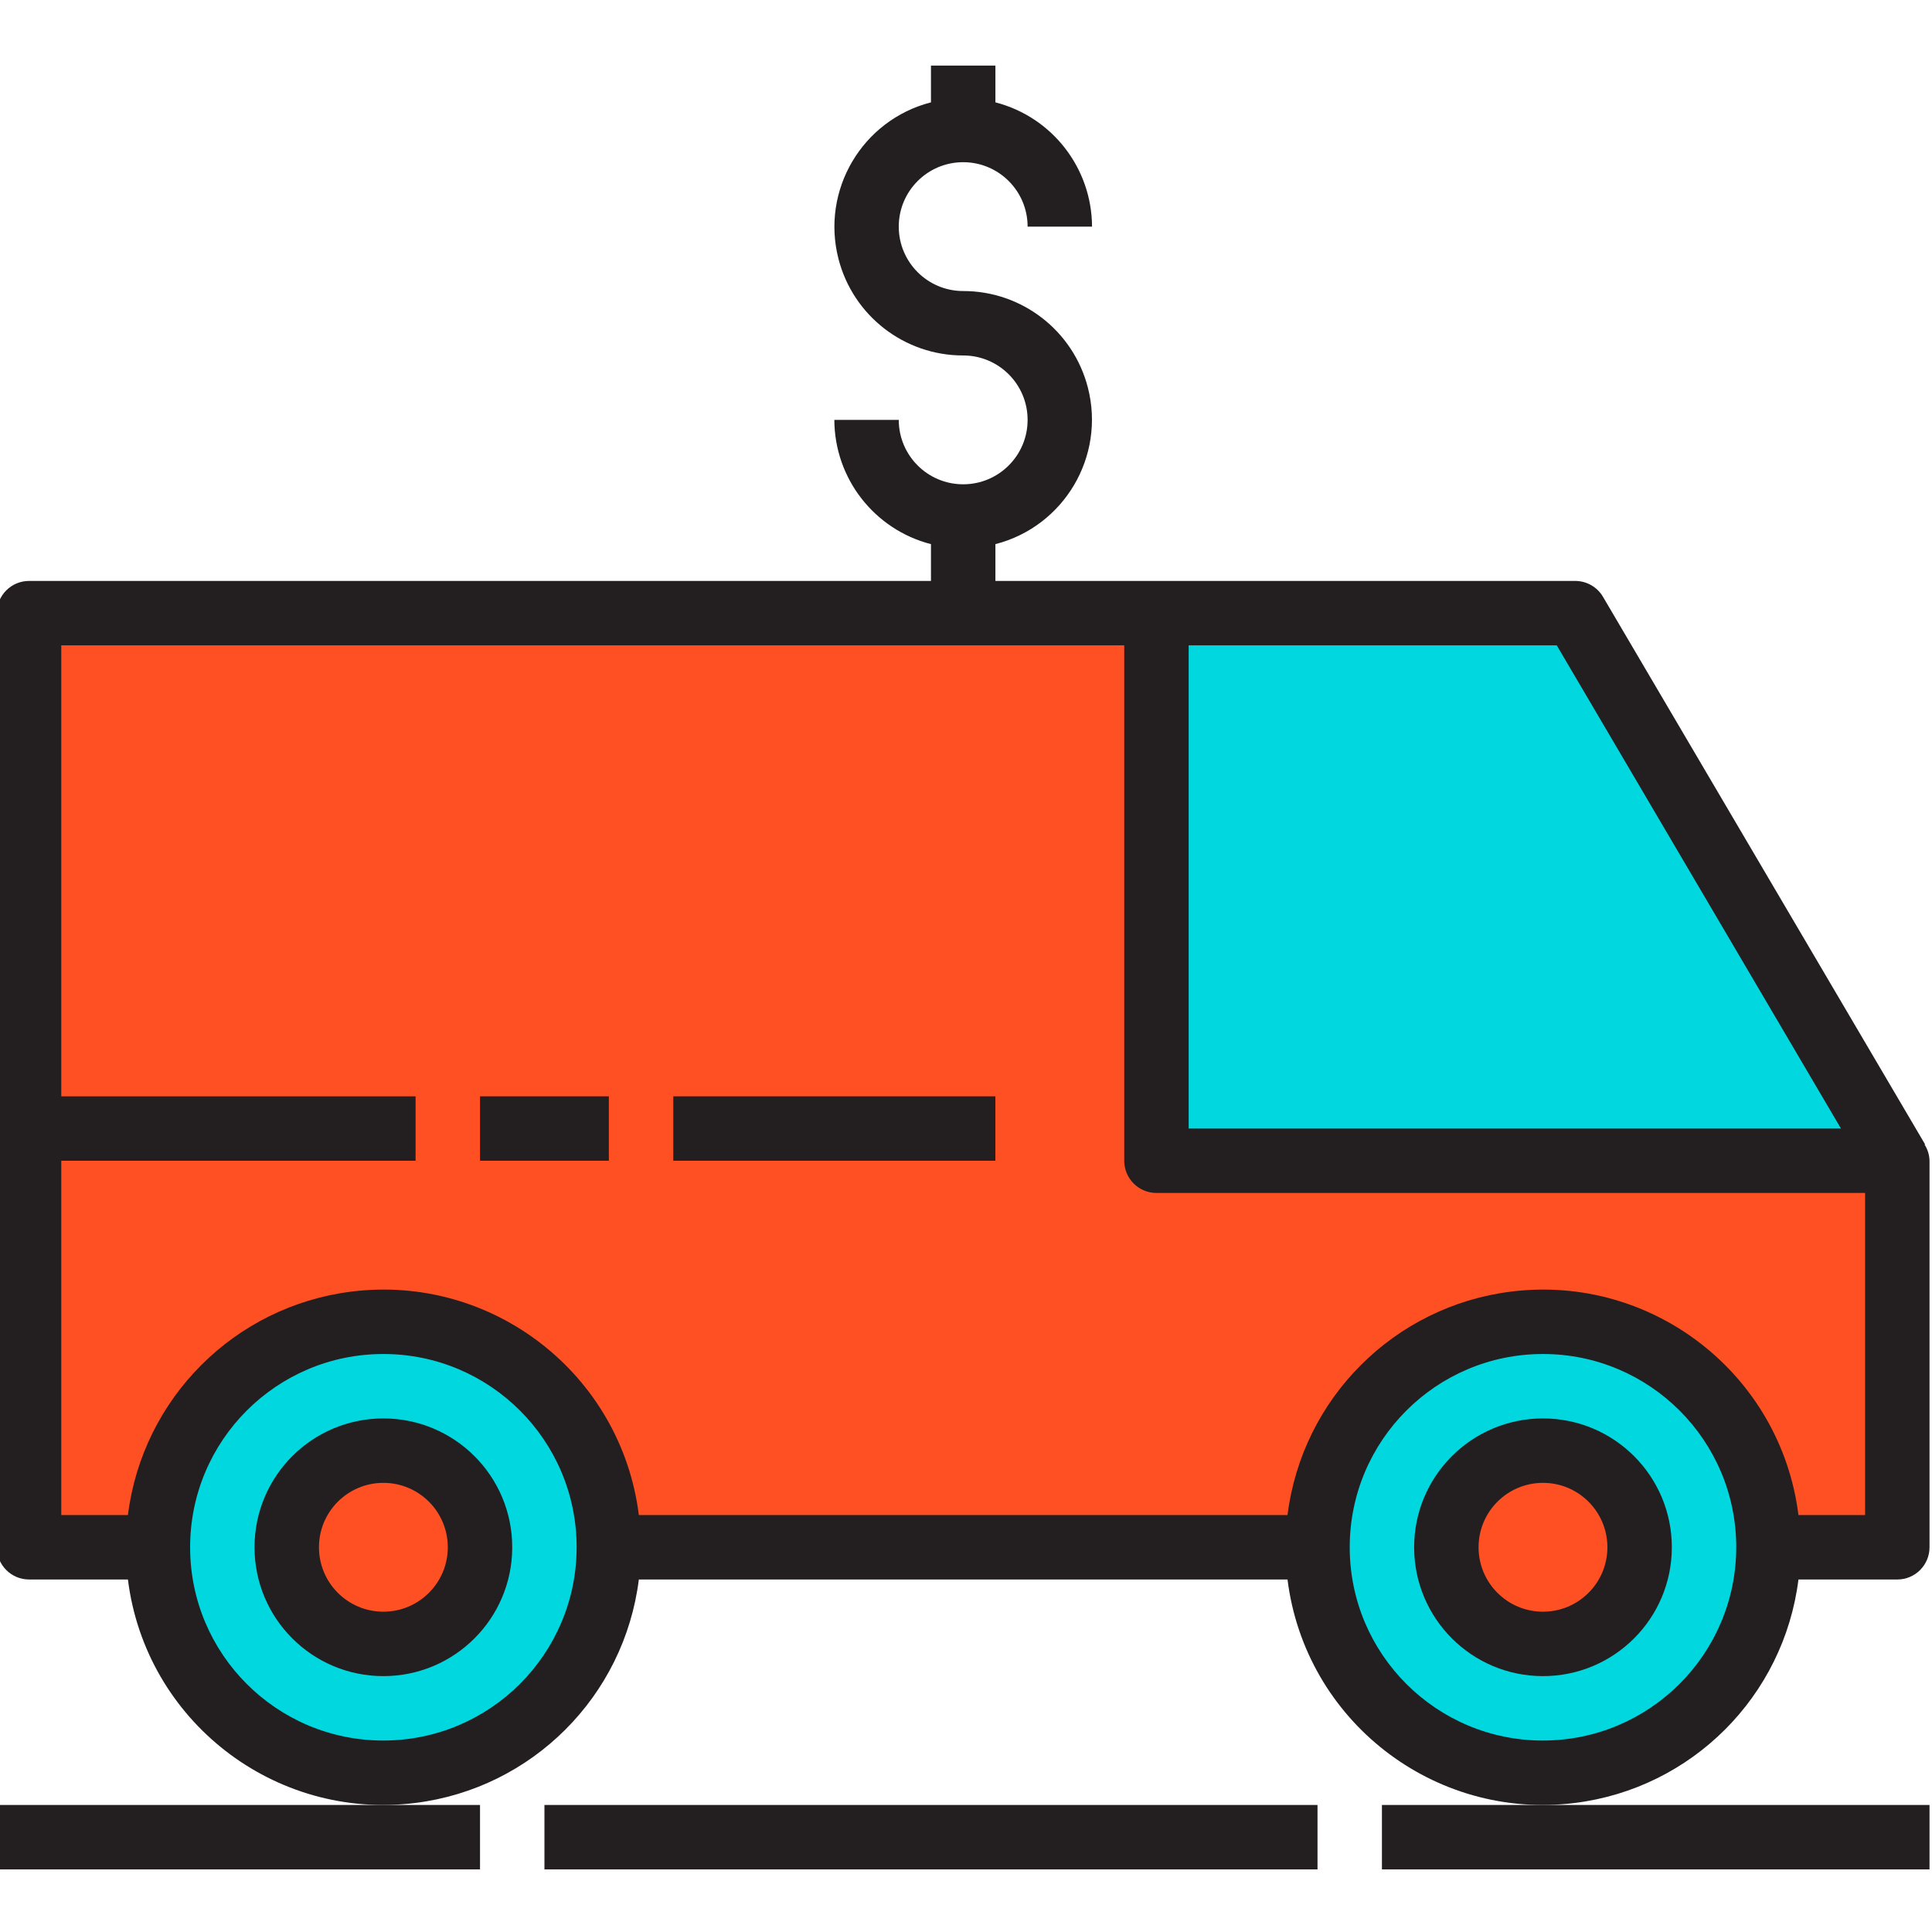
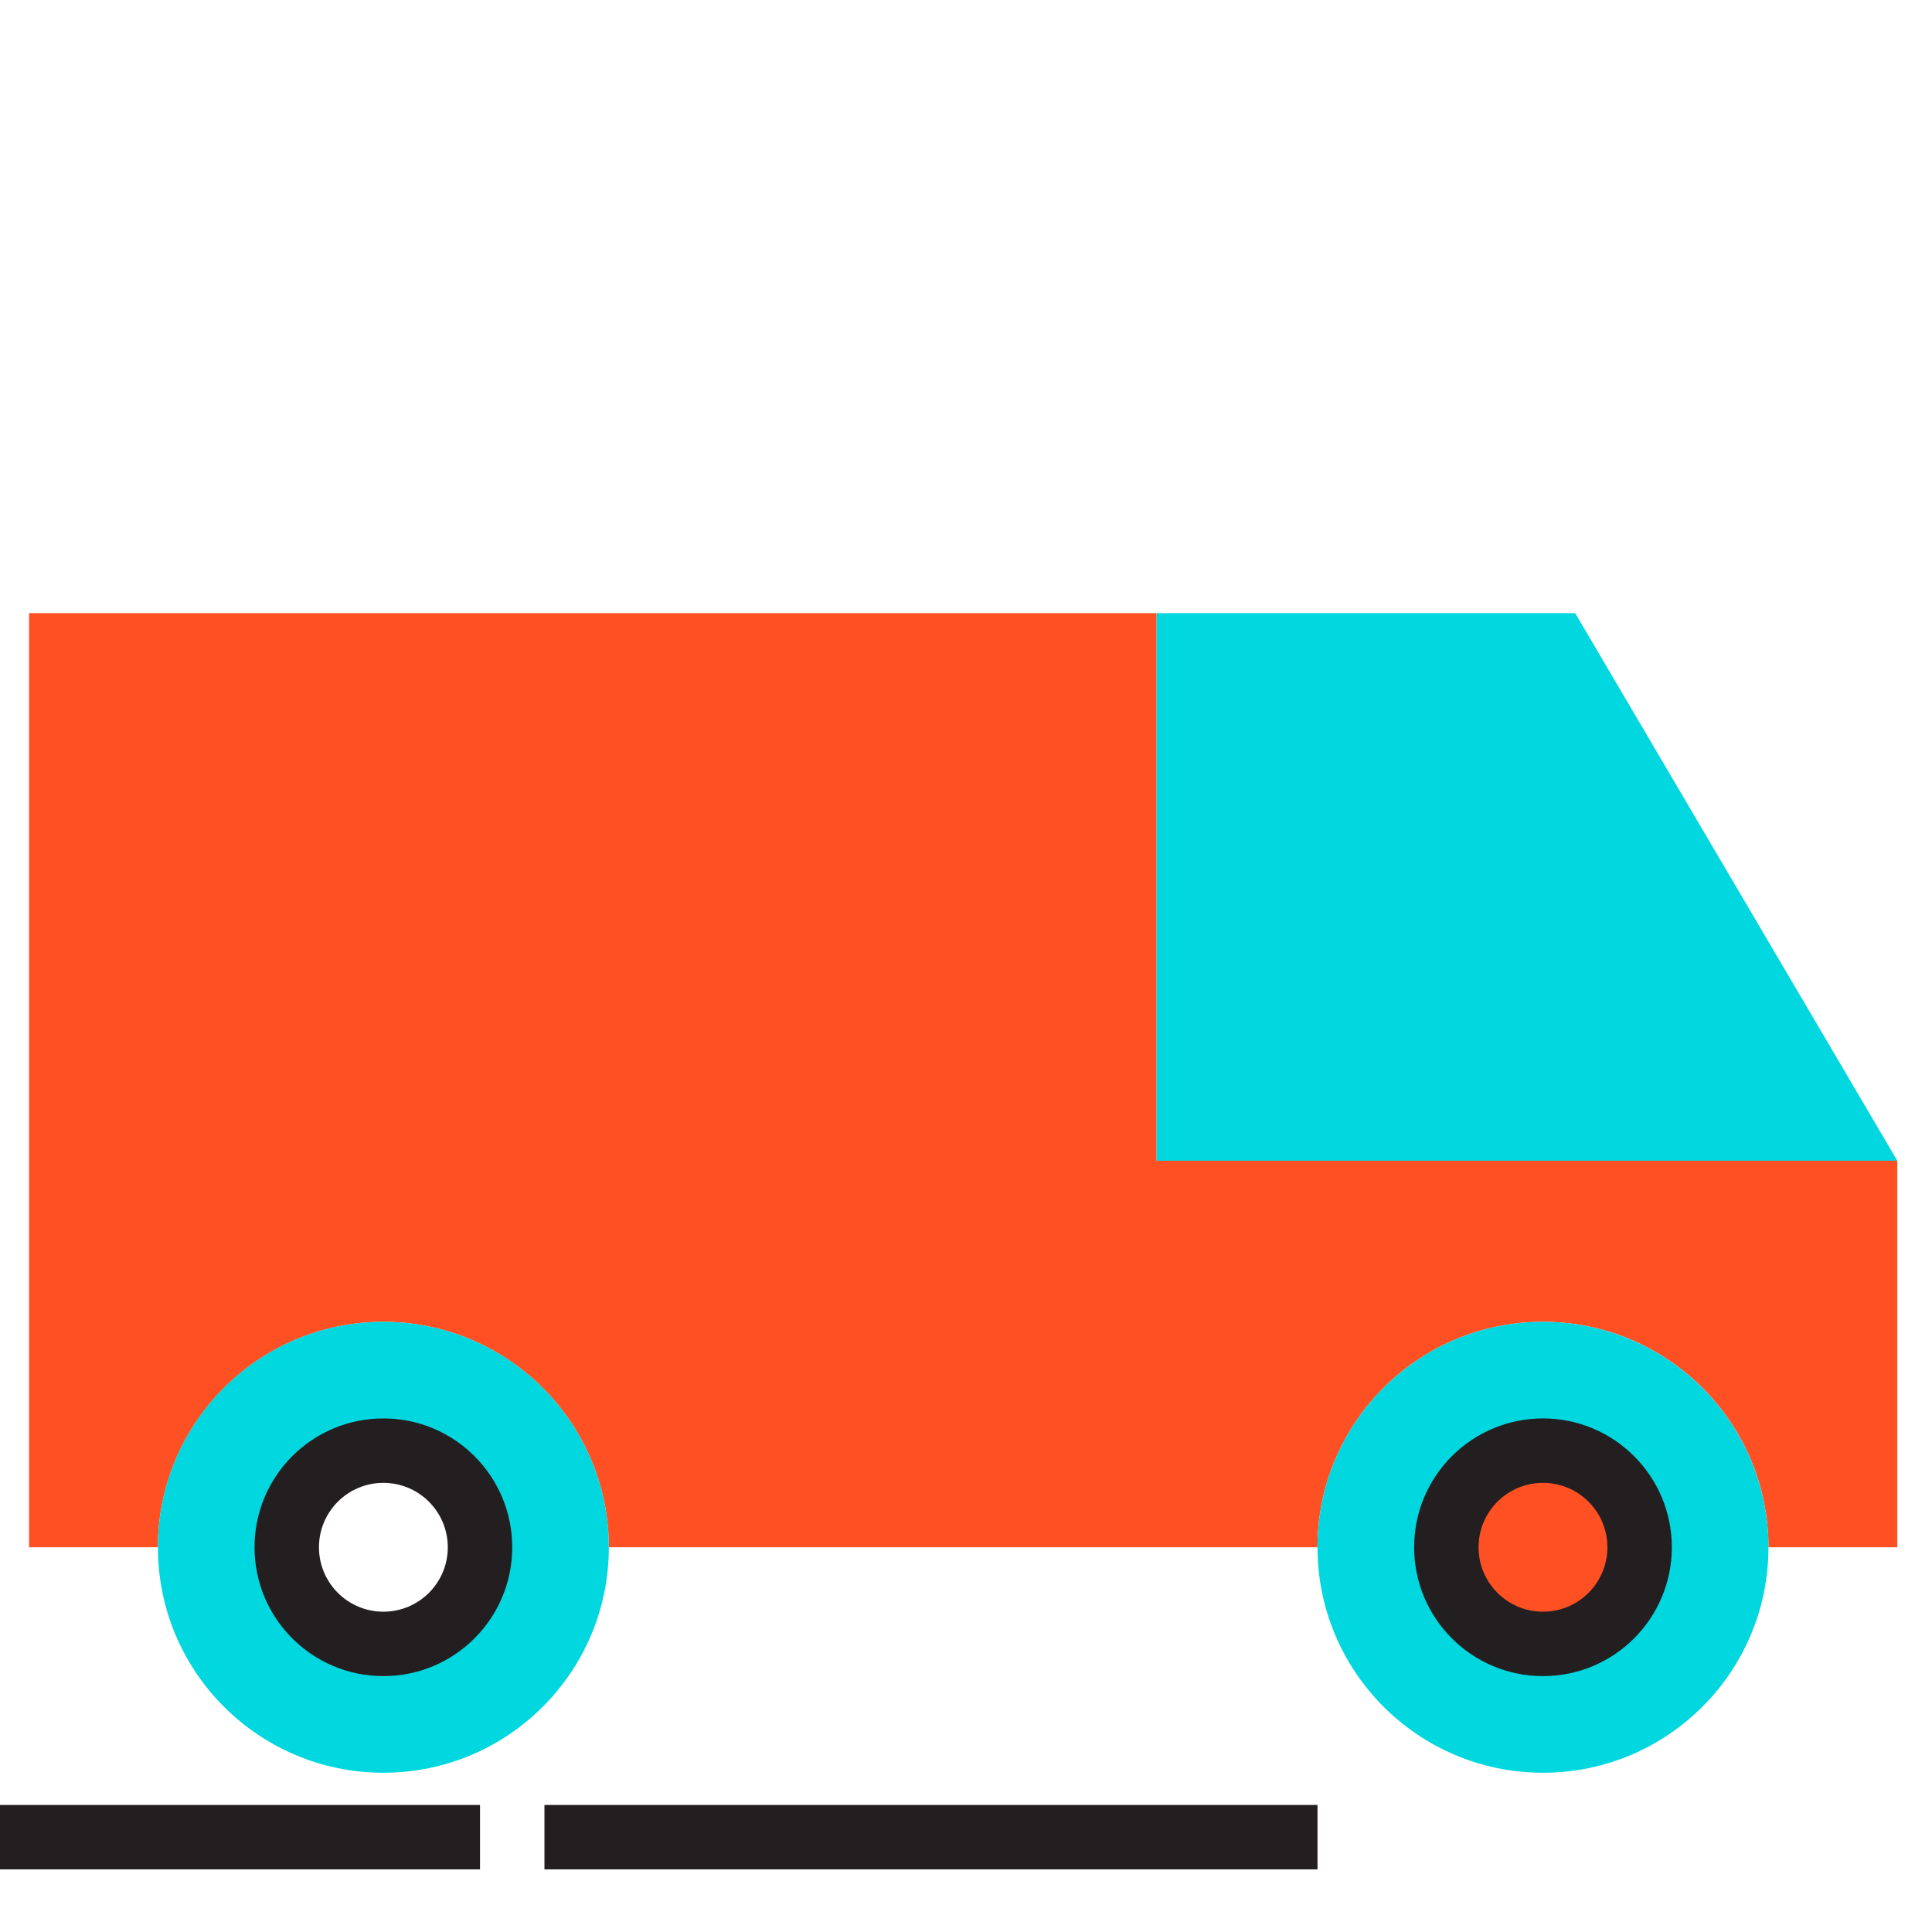
<svg xmlns="http://www.w3.org/2000/svg" height="612pt" version="1.1" viewBox="1 -20 612.787 612" width="612pt">
  <g id="surface1">
    <path d="M 367.801 347.766 L 602.785 347.766 L 500.617 174.082 L 367.801 174.082 Z M 367.801 347.766 " style=" stroke:none;fill-rule:nonzero;fill:rgb(0%,84.314%,87.451%);fill-opacity:1;" />
    <path d="M 122.598 398.852 C 162.078 398.895 194.07 430.891 194.117 470.367 L 418.883 470.367 C 418.883 430.871 450.902 398.852 490.402 398.852 C 529.898 398.852 561.918 430.871 561.918 470.367 L 602.785 470.367 L 602.785 347.766 L 367.801 347.766 L 367.801 174.082 L 10.215 174.082 L 10.215 470.367 L 51.082 470.367 C 51.129 430.887 83.121 398.895 122.598 398.852 Z M 122.598 398.852 " style=" stroke:none;fill-rule:nonzero;fill:rgb(100%,31.373%,13.725%);fill-opacity:1;" />
    <path d="M 122.598 398.852 C 83.102 398.852 51.082 430.871 51.082 470.367 C 51.082 509.867 83.102 541.883 122.598 541.883 C 162.098 541.883 194.117 509.867 194.117 470.367 C 194.07 430.887 162.078 398.895 122.598 398.852 Z M 122.598 501.016 C 105.672 501.016 91.949 487.293 91.949 470.367 C 91.949 453.441 105.672 439.719 122.598 439.719 C 139.527 439.719 153.25 453.441 153.25 470.367 C 153.25 487.293 139.527 501.016 122.598 501.016 Z M 122.598 501.016 " style=" stroke:none;fill-rule:nonzero;fill:rgb(0%,84.314%,87.451%);fill-opacity:1;" />
-     <path d="M 153.25 470.367 C 153.25 487.297 139.527 501.016 122.598 501.016 C 105.672 501.016 91.949 487.297 91.949 470.367 C 91.949 453.441 105.672 439.719 122.598 439.719 C 139.527 439.719 153.25 453.441 153.25 470.367 Z M 153.25 470.367 " style=" stroke:none;fill-rule:nonzero;fill:rgb(100%,31.373%,13.725%);fill-opacity:1;" />
    <path d="M 490.402 398.852 C 450.902 398.852 418.883 430.871 418.883 470.367 C 418.883 509.867 450.902 541.883 490.402 541.883 C 529.898 541.883 561.918 509.867 561.918 470.367 C 561.871 430.887 529.879 398.895 490.402 398.852 Z M 490.402 501.016 C 473.473 501.016 459.75 487.293 459.75 470.367 C 459.75 453.441 473.473 439.719 490.402 439.719 C 507.328 439.719 521.051 453.441 521.051 470.367 C 521.051 487.293 507.328 501.016 490.402 501.016 Z M 490.402 501.016 " style=" stroke:none;fill-rule:nonzero;fill:rgb(0%,84.314%,87.451%);fill-opacity:1;" />
    <path d="M 521.051 470.367 C 521.051 487.297 507.328 501.016 490.402 501.016 C 473.473 501.016 459.75 487.297 459.75 470.367 C 459.75 453.441 473.473 439.719 490.402 439.719 C 507.328 439.719 521.051 453.441 521.051 470.367 Z M 521.051 470.367 " style=" stroke:none;fill-rule:nonzero;fill:rgb(100%,31.373%,13.725%);fill-opacity:1;" />
    <path d="M 0 572.535 L 153.25 572.535 L 153.25 552.102 L 0 552.102 Z M 0 572.535 " style=" stroke:none;fill-rule:nonzero;fill:rgb(13.725%,12.157%,12.549%);fill-opacity:1;" />
    <path d="M 173.684 552.102 L 418.883 552.102 L 418.883 572.535 L 173.684 572.535 Z M 173.684 552.102 " style=" stroke:none;fill-rule:nonzero;fill:rgb(13.725%,12.157%,12.549%);fill-opacity:1;" />
-     <path d="M 439.316 572.535 L 613 572.535 L 613 552.102 L 439.316 552.102 Z M 439.316 572.535 " style=" stroke:none;fill-rule:nonzero;fill:rgb(13.725%,12.157%,12.549%);fill-opacity:1;" />
    <path d="M 490.402 429.5 C 467.832 429.5 449.535 447.797 449.535 470.367 C 449.535 492.938 467.832 511.234 490.402 511.234 C 512.969 511.234 531.266 492.938 531.266 470.367 C 531.266 447.797 512.969 429.5 490.402 429.5 Z M 490.402 490.801 C 479.117 490.801 469.969 481.652 469.969 470.367 C 469.969 459.082 479.117 449.934 490.402 449.934 C 501.684 449.934 510.832 459.082 510.832 470.367 C 510.832 481.652 501.684 490.801 490.402 490.801 Z M 490.402 490.801 " style=" stroke:none;fill-rule:nonzero;fill:rgb(13.725%,12.157%,12.549%);fill-opacity:1;" />
    <path d="M 122.598 429.5 C 100.031 429.5 81.734 447.797 81.734 470.367 C 81.734 492.938 100.031 511.234 122.598 511.234 C 145.168 511.234 163.465 492.938 163.465 470.367 C 163.469 447.797 145.172 429.5 122.598 429.5 Z M 122.598 490.801 C 111.316 490.801 102.168 481.652 102.168 470.367 C 102.168 459.082 111.316 449.934 122.598 449.934 C 133.883 449.934 143.031 459.082 143.031 470.367 C 143.035 481.652 133.883 490.801 122.598 490.801 Z M 122.598 490.801 " style=" stroke:none;fill-rule:nonzero;fill:rgb(13.725%,12.157%,12.549%);fill-opacity:1;" />
-     <path d="M 571.43 480.586 L 602.785 480.586 C 608.426 480.586 613 476.012 613 470.367 L 613 347.766 C 612.961 345.953 612.422 344.188 611.449 342.66 L 611.59 342.566 L 509.422 168.883 C 507.582 165.77 504.234 163.863 500.617 163.867 L 316.719 163.867 L 316.719 152.199 C 338.531 146.586 351.664 124.352 346.051 102.535 C 341.406 84.496 325.129 71.895 306.5 71.918 C 295.215 71.918 286.066 62.77 286.066 51.484 C 286.066 40.199 295.215 31.051 306.5 31.051 C 317.785 31.051 326.934 40.199 326.934 51.484 L 347.367 51.484 C 347.297 32.906 334.707 16.715 316.719 12.07 L 316.719 0.402 L 296.281 0.402 L 296.281 12.07 C 274.469 17.684 261.336 39.918 266.949 61.73 C 271.594 79.773 287.871 92.375 306.5 92.352 C 317.785 92.352 326.934 101.5 326.934 112.785 C 326.934 124.07 317.785 133.215 306.5 133.215 C 295.215 133.215 286.066 124.07 286.066 112.785 L 265.633 112.785 C 265.703 131.363 278.293 147.555 296.281 152.199 L 296.281 163.867 L 10.215 163.867 C 4.574 163.867 0 168.441 0 174.082 L 0 470.367 C 0 476.012 4.574 480.582 10.215 480.582 L 41.57 480.582 C 47.18 525.336 88 557.066 132.75 551.461 C 169.805 546.82 198.984 517.637 203.629 480.582 L 409.371 480.582 C 414.977 525.336 455.801 557.066 500.551 551.461 C 537.602 546.82 566.785 517.637 571.43 480.586 Z M 584.914 337.551 L 378.016 337.551 L 378.016 184.301 L 494.773 184.301 Z M 20.434 347.766 L 132.816 347.766 L 132.816 327.336 L 20.434 327.336 L 20.434 184.301 L 357.582 184.301 L 357.582 347.766 C 357.582 353.41 362.156 357.984 367.801 357.984 L 592.566 357.984 L 592.566 460.148 L 571.43 460.148 C 565.82 415.398 525 383.668 480.25 389.273 C 443.195 393.914 414.016 423.098 409.371 460.148 L 203.629 460.148 C 198.023 415.398 157.199 383.668 112.449 389.273 C 75.398 393.914 46.215 423.098 41.574 460.148 L 20.434 460.148 Z M 122.598 531.668 C 88.746 531.668 61.301 504.223 61.301 470.367 C 61.301 436.512 88.742 409.066 122.598 409.066 C 156.457 409.066 183.898 436.512 183.898 470.367 C 183.867 504.207 156.441 531.633 122.598 531.668 Z M 490.402 531.668 C 456.547 531.668 429.102 504.223 429.102 470.367 C 429.102 436.512 456.543 409.066 490.402 409.066 C 524.258 409.066 551.699 436.512 551.699 470.367 C 551.664 504.207 524.242 531.633 490.402 531.668 Z M 490.402 531.668 " style=" stroke:none;fill-rule:nonzero;fill:rgb(13.725%,12.157%,12.549%);fill-opacity:1;" />
-     <path d="M 153.25 327.336 L 194.117 327.336 L 194.117 347.766 L 153.25 347.766 Z M 153.25 327.336 " style=" stroke:none;fill-rule:nonzero;fill:rgb(13.725%,12.157%,12.549%);fill-opacity:1;" />
-     <path d="M 214.551 327.336 L 316.715 327.336 L 316.715 347.766 L 214.551 347.766 Z M 214.551 327.336 " style=" stroke:none;fill-rule:nonzero;fill:rgb(13.725%,12.157%,12.549%);fill-opacity:1;" />
  </g>
</svg>